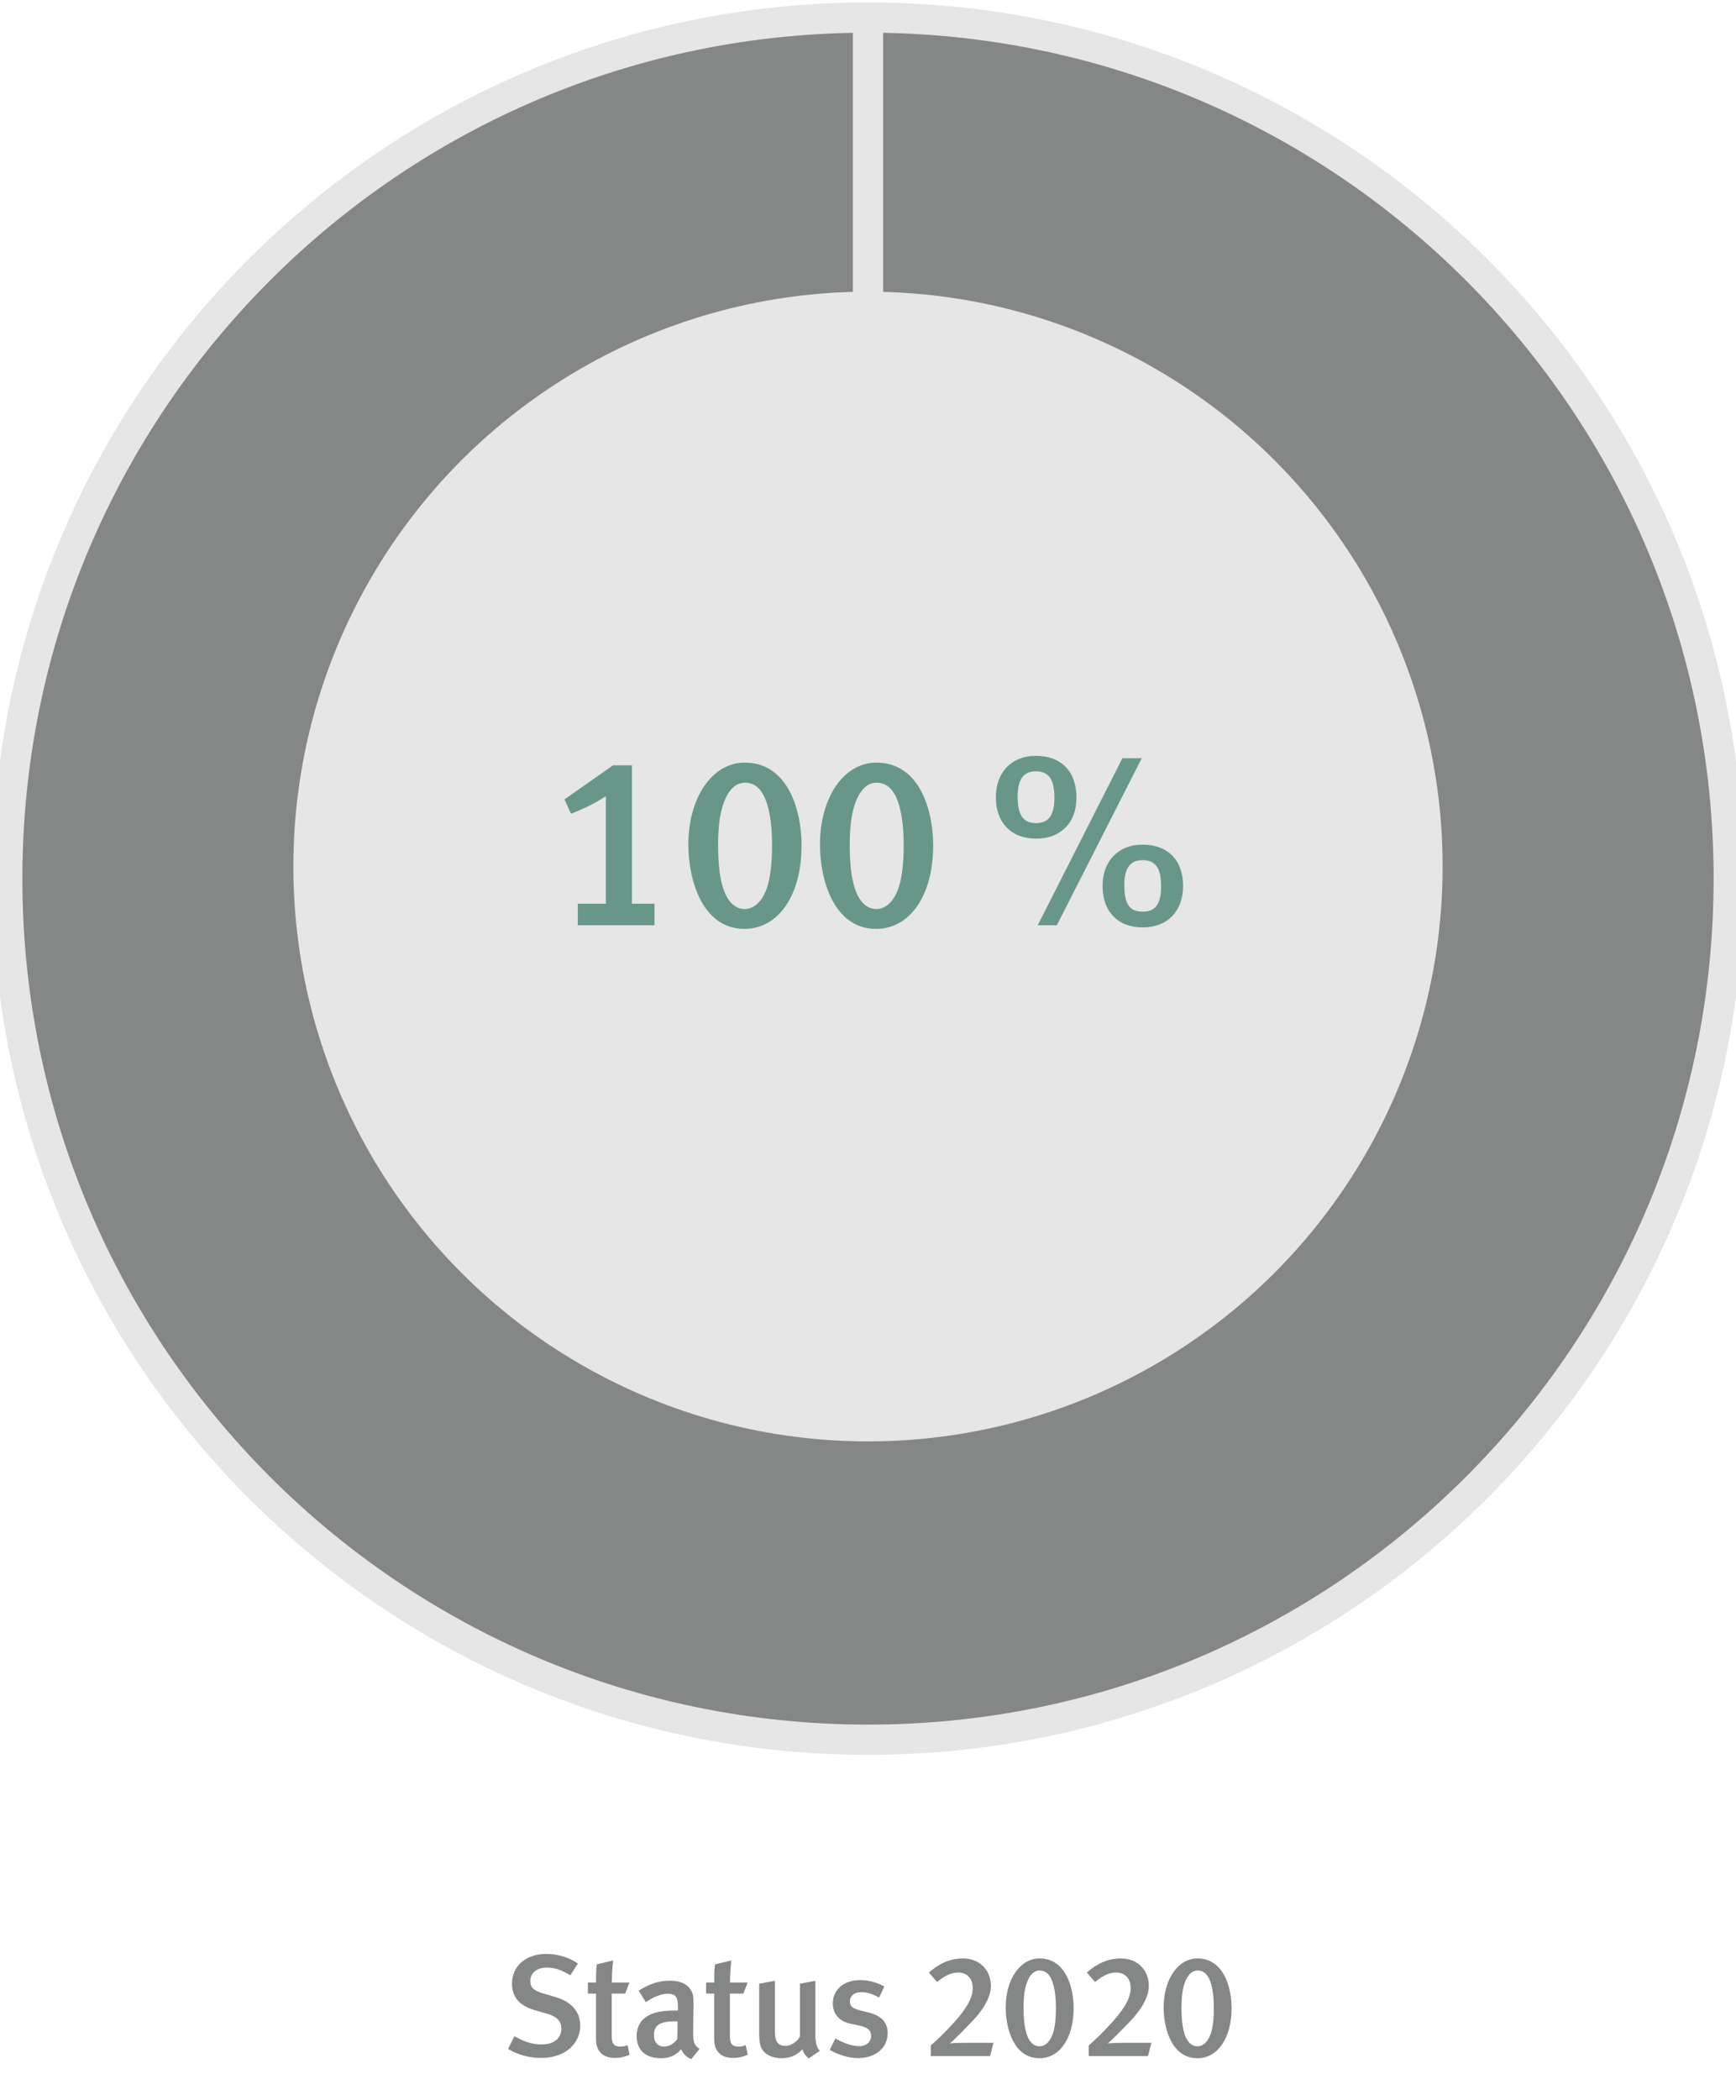
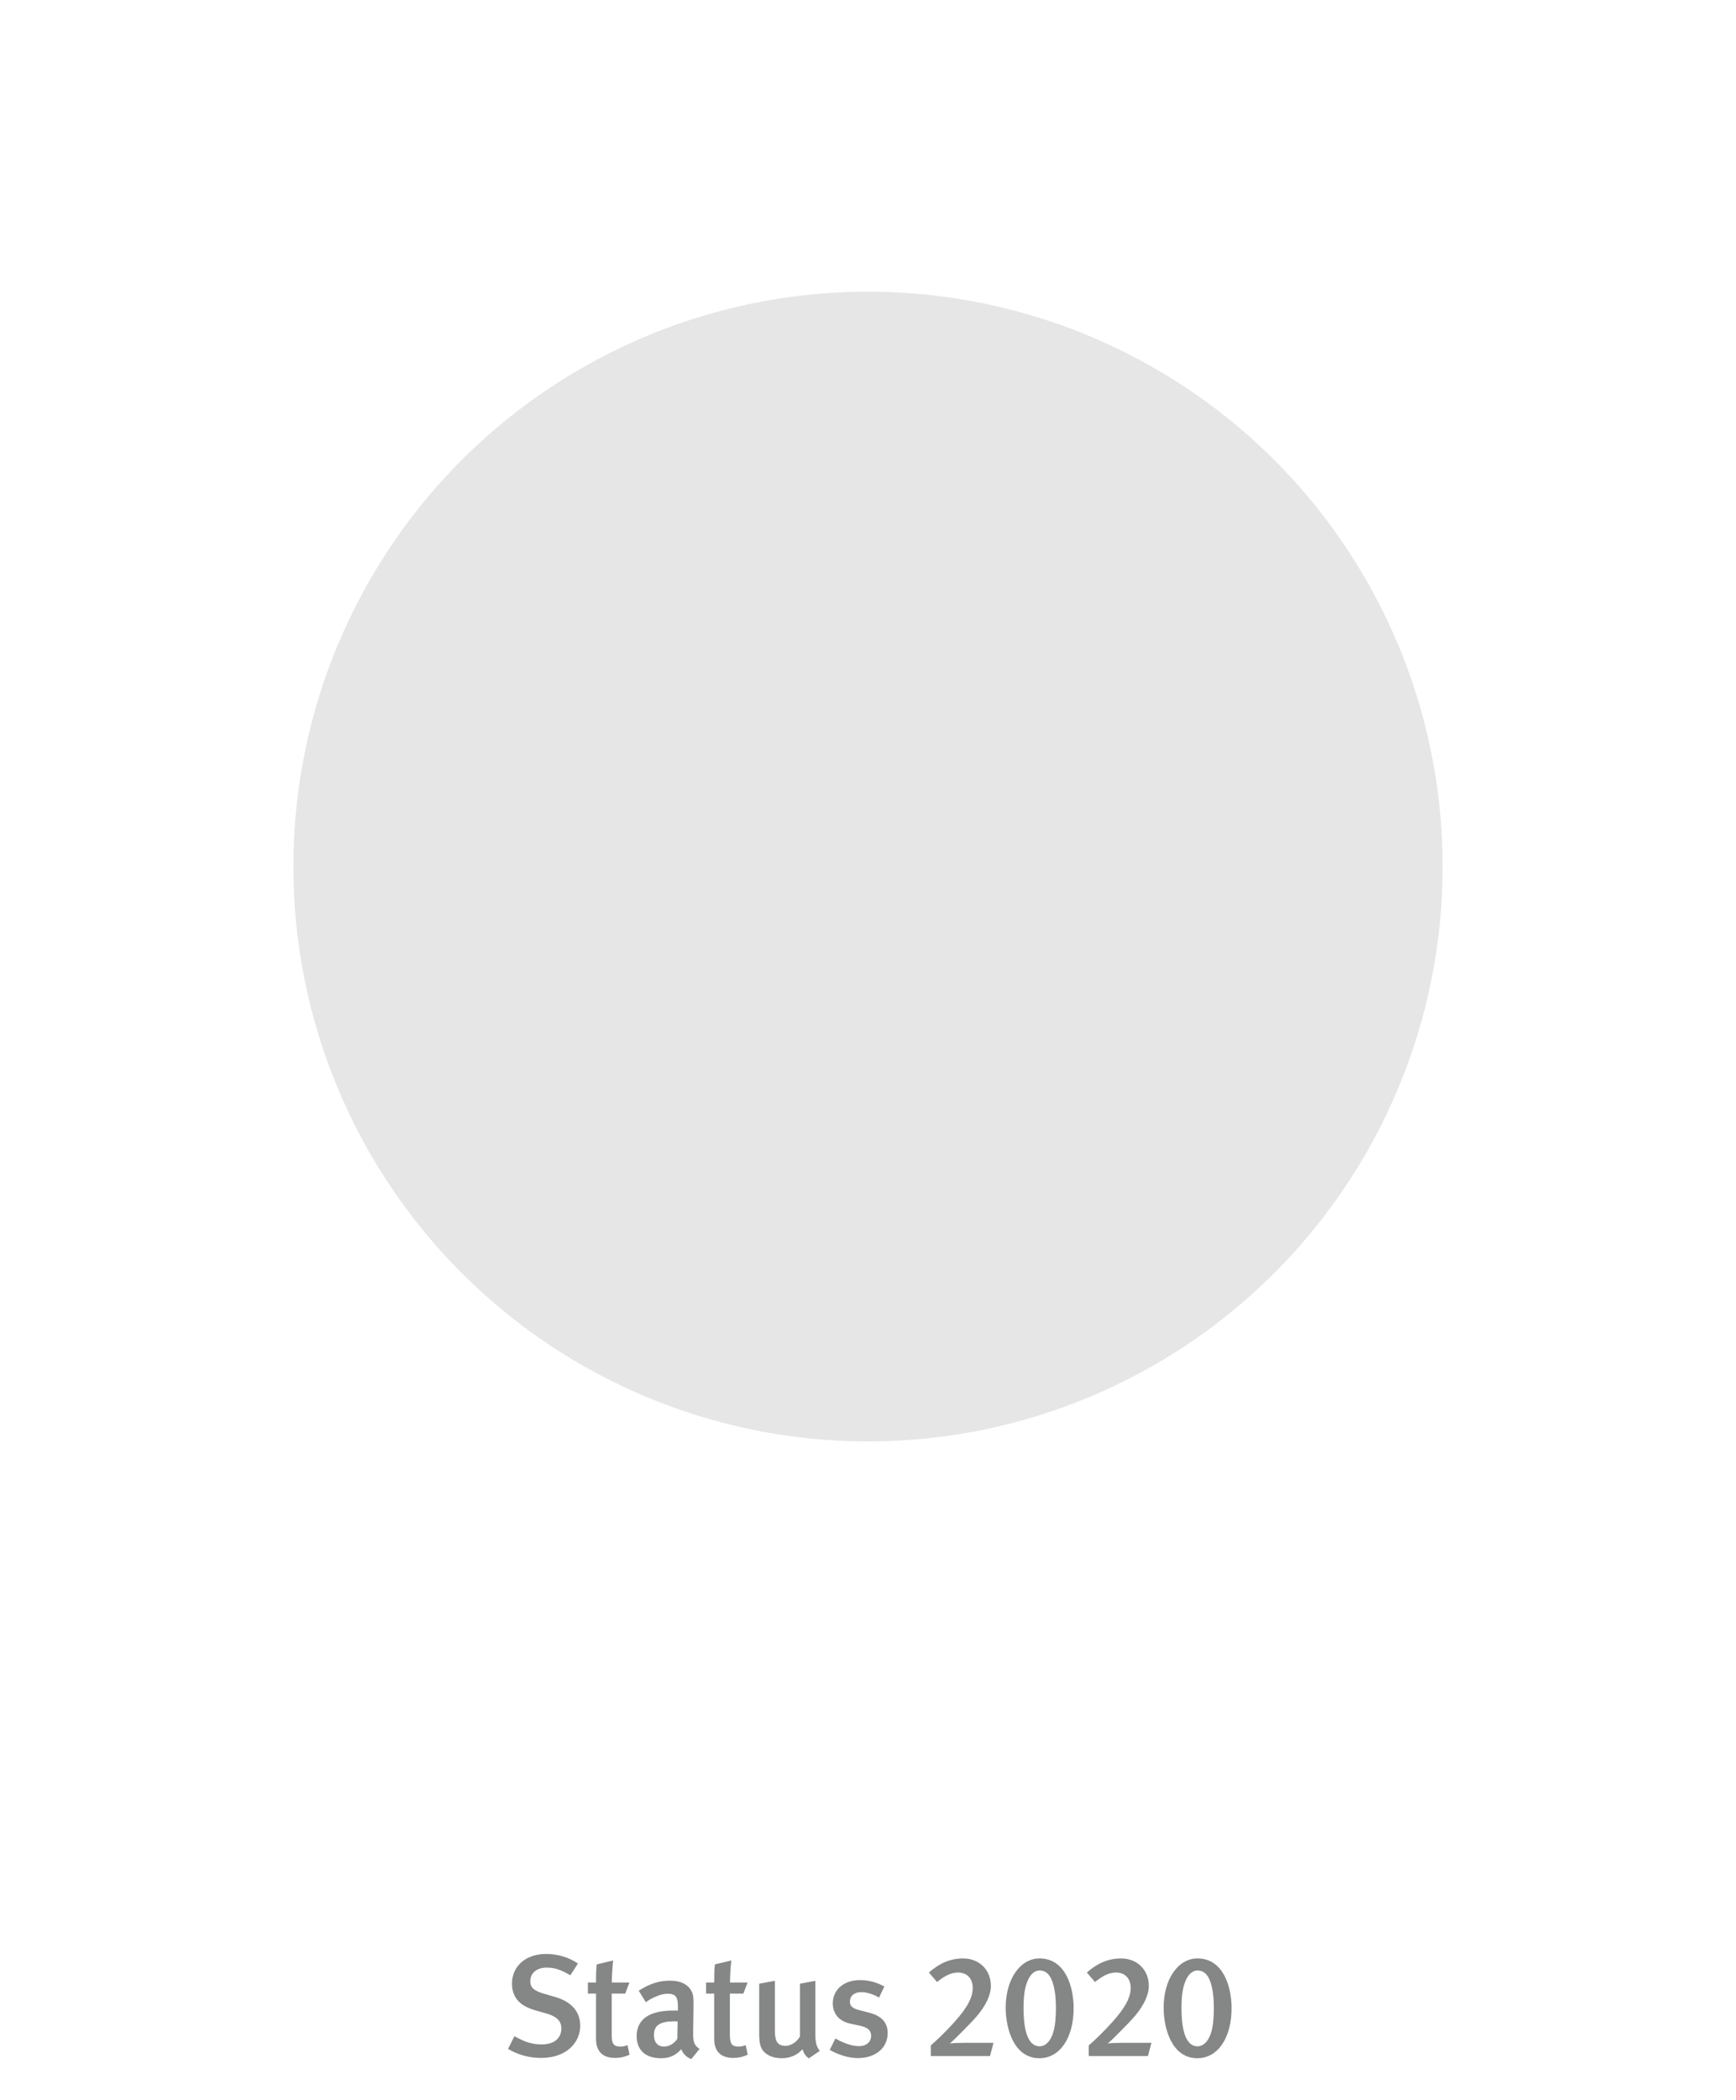
<svg xmlns="http://www.w3.org/2000/svg" version="1.0" width="287" height="347" viewBox="0 0 287 347">
  <style>.st10{fill:#68978a}.st19{fill:#858686}</style>
  <g id="Graphics">
-     <path d="M143.5 145.203V2.902c78.591 0 142.301 63.71 142.301 142.301S222.091 287.504 143.5 287.504 1.199 223.793 1.199 145.203 64.909 2.902 143.5 2.902h0v142.301z" fill="#858686" stroke="#e6e6e6" stroke-width="5" stroke-miterlimit="10" />
    <circle cx="143.5" cy="143.203" r="95" fill="#e6e6e6" />
    <g>
      <path class="st19" d="M89.442 340.088c-1.896 0-3.816-.504-5.448-1.488l1.056-2.112c1.488.864 2.808 1.368 4.489 1.368 2.04 0 3.264-.984 3.264-2.64 0-1.224-.768-1.992-2.472-2.472l-1.776-.504c-1.512-.432-2.592-1.056-3.216-1.992-.456-.672-.696-1.464-.696-2.424 0-2.928 2.304-4.92 5.641-4.92 1.896 0 3.792.552 5.256 1.584l-1.248 1.944c-1.536-.912-2.592-1.272-3.912-1.272-1.632 0-2.712.888-2.712 2.256 0 1.032.576 1.56 2.208 2.04l1.968.576c2.4.696 4.08 2.232 4.08 4.729-.001 2.759-2.234 5.327-6.482 5.327zM101.705 340.088c-2.352 0-3.168-1.392-3.168-3.12v-7.513h-1.344v-1.824h1.344c0-1.032 0-2.088.12-3l2.712-.648c-.12.984-.216 2.448-.216 3.648h2.904l-.696 1.824h-2.232v6.817c0 1.512.336 1.944 1.488 1.944.36 0 .672-.072 1.128-.24l.336 1.584c-.792.36-1.56.528-2.376.528zM114.281 340.28c-.744-.288-1.368-.864-1.656-1.632-.984 1.104-2.04 1.488-3.336 1.488-2.784 0-4.032-1.536-4.032-3.648 0-2.808 2.112-4.224 6-4.224h.816v-.648c0-1.392-.24-2.136-1.68-2.136-1.752 0-3.624 1.392-3.624 1.392l-1.176-1.896c1.824-1.152 3.336-1.656 5.16-1.656 1.896 0 3.168.696 3.696 2.016.216.528.216 1.176.192 2.976l-.048 3.48c-.024 1.632.12 2.16 1.056 2.808l-1.368 1.68zm-2.736-6.241c-2.64 0-3.432.768-3.432 2.304 0 1.152.624 1.872 1.68 1.872.84 0 1.656-.504 2.184-1.272l.048-2.88s-.288-.024-.48-.024zM121.241 340.088c-2.352 0-3.168-1.392-3.168-3.12v-7.513h-1.344v-1.824h1.344c0-1.032 0-2.088.12-3l2.712-.648c-.12.984-.216 2.448-.216 3.648h2.904l-.696 1.824h-2.232v6.817c0 1.512.336 1.944 1.488 1.944.36 0 .672-.072 1.128-.24l.336 1.584c-.792.36-1.56.528-2.376.528zM133.721 340.16c-.528-.384-.84-.816-1.056-1.512-.888 1.008-2.064 1.488-3.456 1.488-1.368 0-2.424-.48-3.024-1.2-.48-.576-.672-1.368-.672-2.88v-8.233l2.592-.48v8.137c0 1.512.216 2.616 1.776 2.616.888 0 1.968-.72 2.376-1.584v-8.689l2.544-.48v9.145c0 1.824.744 2.424.744 2.424l-1.824 1.248zM141.832 340.112c-1.488 0-3.096-.48-4.656-1.344l.936-1.896c1.08.624 2.568 1.272 3.936 1.272 1.152 0 1.968-.696 1.968-1.704 0-.936-.6-1.416-1.968-1.704l-1.464-.312c-1.824-.384-2.904-1.632-2.904-3.336 0-2.28 1.824-3.864 4.512-3.864 1.656 0 2.976.504 4.008 1.056l-.864 1.824c-1.128-.6-2.016-.888-2.976-.888-1.128 0-1.848.624-1.848 1.56 0 .744.408 1.128 1.632 1.44l1.512.384c2.448.624 3.096 1.968 3.096 3.384.001 2.448-1.992 4.128-4.92 4.128zM163.673 339.776h-9.793v-1.752c.936-.792 2.544-2.352 3.84-3.792 2.352-2.592 3.096-4.296 3.096-5.688 0-1.704-1.056-2.568-2.4-2.568-1.416 0-2.472.768-3.504 1.56l-1.344-1.56c1.752-1.536 3.528-2.328 5.664-2.328 2.688 0 4.584 1.92 4.584 4.536 0 1.56-.888 3.289-2.256 4.92-.648.792-1.608 1.728-2.544 2.688-.84.84-1.704 1.728-2.016 1.896.48-.048 1.488-.096 2.328-.096h4.92l-.575 2.184zM171.832 340.136c-4.224 0-5.568-4.92-5.568-8.353 0-4.729 2.4-8.137 5.593-8.137 4.296 0 5.64 4.728 5.64 8.208-.001 4.969-2.305 8.282-5.665 8.282zm2.376-11.905c-.456-1.872-1.272-2.592-2.328-2.592-.936 0-1.656.744-2.112 2.016-.384 1.032-.552 2.4-.552 4.104 0 1.608.12 2.856.336 3.744.432 1.872 1.296 2.664 2.304 2.664s1.824-.864 2.256-2.256c.312-1.032.456-2.4.456-4.008 0-1.56-.12-2.64-.36-3.672zM189.784 339.776h-9.793v-1.752c.936-.792 2.544-2.352 3.84-3.792 2.352-2.592 3.096-4.296 3.096-5.688 0-1.704-1.056-2.568-2.4-2.568-1.416 0-2.472.768-3.504 1.56l-1.344-1.56c1.752-1.536 3.528-2.328 5.664-2.328 2.688 0 4.584 1.92 4.584 4.536 0 1.56-.888 3.289-2.256 4.92-.648.792-1.608 1.728-2.544 2.688-.84.84-1.704 1.728-2.016 1.896.48-.048 1.488-.096 2.328-.096h4.92l-.575 2.184zM197.943 340.136c-4.224 0-5.568-4.92-5.568-8.353 0-4.729 2.4-8.137 5.593-8.137 4.296 0 5.64 4.728 5.64 8.208 0 4.969-2.305 8.282-5.665 8.282zm2.376-11.905c-.456-1.872-1.272-2.592-2.328-2.592-.936 0-1.656.744-2.112 2.016-.384 1.032-.552 2.4-.552 4.104 0 1.608.12 2.856.336 3.744.432 1.872 1.296 2.664 2.304 2.664s1.824-.864 2.256-2.256c.312-1.032.456-2.4.456-4.008 0-1.56-.12-2.64-.36-3.672z" />
    </g>
  </g>
  <g id="EN">
-     <path class="st10" d="M95.52 152.903v-3.559h4.639v-17.757c-.4.24-1.64 1.04-2.719 1.56-1.08.52-2.56 1.16-3.04 1.32l-1.08-2.36 8.039-5.639h3.119v22.876h3.719v3.559H95.52zM123.079 153.503c-7.039 0-9.279-8.199-9.279-13.918 0-7.879 4-13.558 9.319-13.558 7.159 0 9.398 7.879 9.398 13.678 0 8.279-3.839 13.798-9.438 13.798zm3.959-19.837c-.76-3.12-2.12-4.319-3.879-4.319-1.56 0-2.76 1.24-3.52 3.359-.64 1.72-.92 3.999-.92 6.839 0 2.679.2 4.759.56 6.239.72 3.119 2.16 4.439 3.839 4.439s3.039-1.44 3.759-3.759c.52-1.72.76-3.999.76-6.679.001-2.599-.199-4.399-.599-6.119zM144.838 153.503c-7.039 0-9.279-8.199-9.279-13.918 0-7.879 4-13.558 9.319-13.558 7.159 0 9.398 7.879 9.398 13.678.001 8.279-3.839 13.798-9.438 13.798zm3.96-19.837c-.76-3.12-2.12-4.319-3.879-4.319-1.56 0-2.76 1.24-3.52 3.359-.64 1.72-.92 3.999-.92 6.839 0 2.679.2 4.759.56 6.239.72 3.119 2.16 4.439 3.839 4.439s3.04-1.44 3.759-3.759c.52-1.72.76-3.999.76-6.679.001-2.599-.199-4.399-.599-6.119zM176.157 136.746c-1.2 1.2-2.76 1.84-4.879 1.84-4.119 0-6.639-2.64-6.639-6.839 0-4.159 2.64-6.839 6.599-6.839 4.119 0 6.719 2.479 6.719 6.879 0 2.119-.6 3.759-1.8 4.959zm-4.919-9.279c-2.08 0-2.999 1.4-2.999 4.159 0 3.16.96 4.399 3.079 4.399 2.08 0 3-1.36 3-4.199 0-3.079-.96-4.359-3.08-4.359zm3.48 25.436h-3.159l13.998-27.595h3.199l-14.038 27.595zm14.197.36c-4.119 0-6.639-2.64-6.639-6.839 0-4.159 2.639-6.839 6.599-6.839 4.239 0 6.719 2.6 6.719 6.839 0 4.039-2.479 6.839-6.679 6.839zm-.04-11.118c-2.16 0-3 1.52-3 4.119 0 3.239.92 4.399 3.079 4.399 2.08 0 3-1.32 3-4.159.001-3.16-.999-4.359-3.079-4.359z" />
-   </g>
+     </g>
</svg>